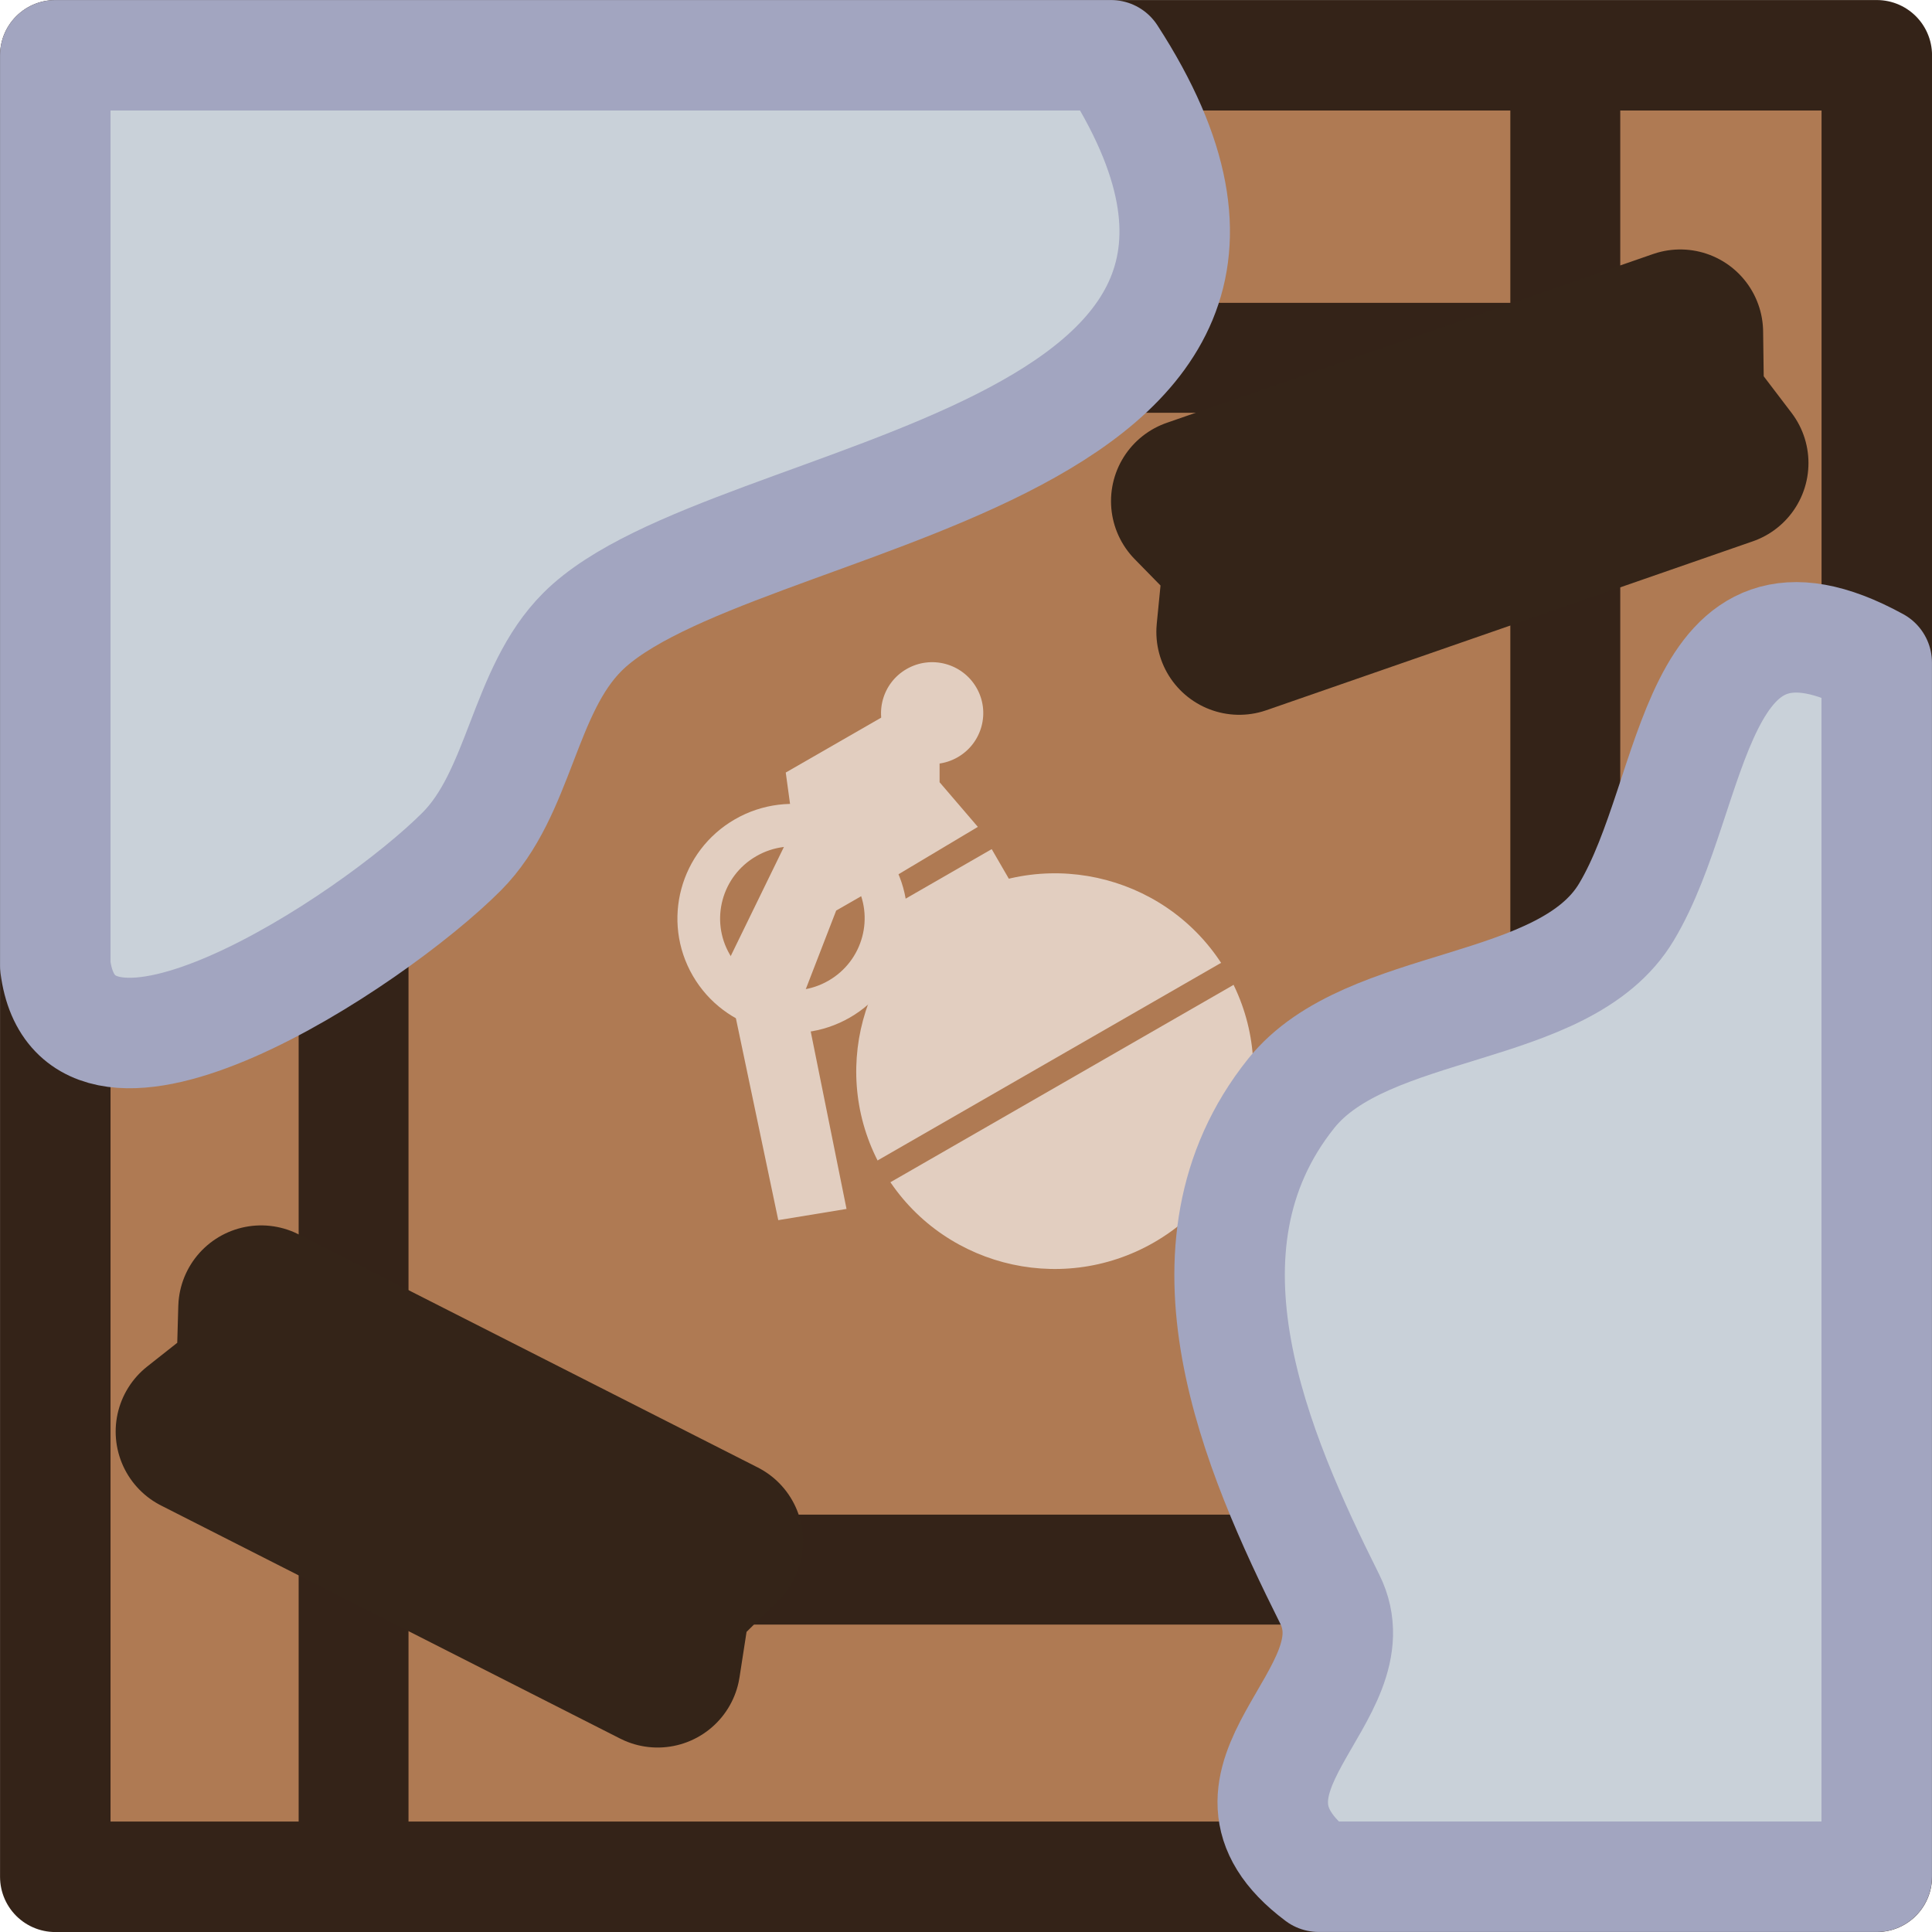
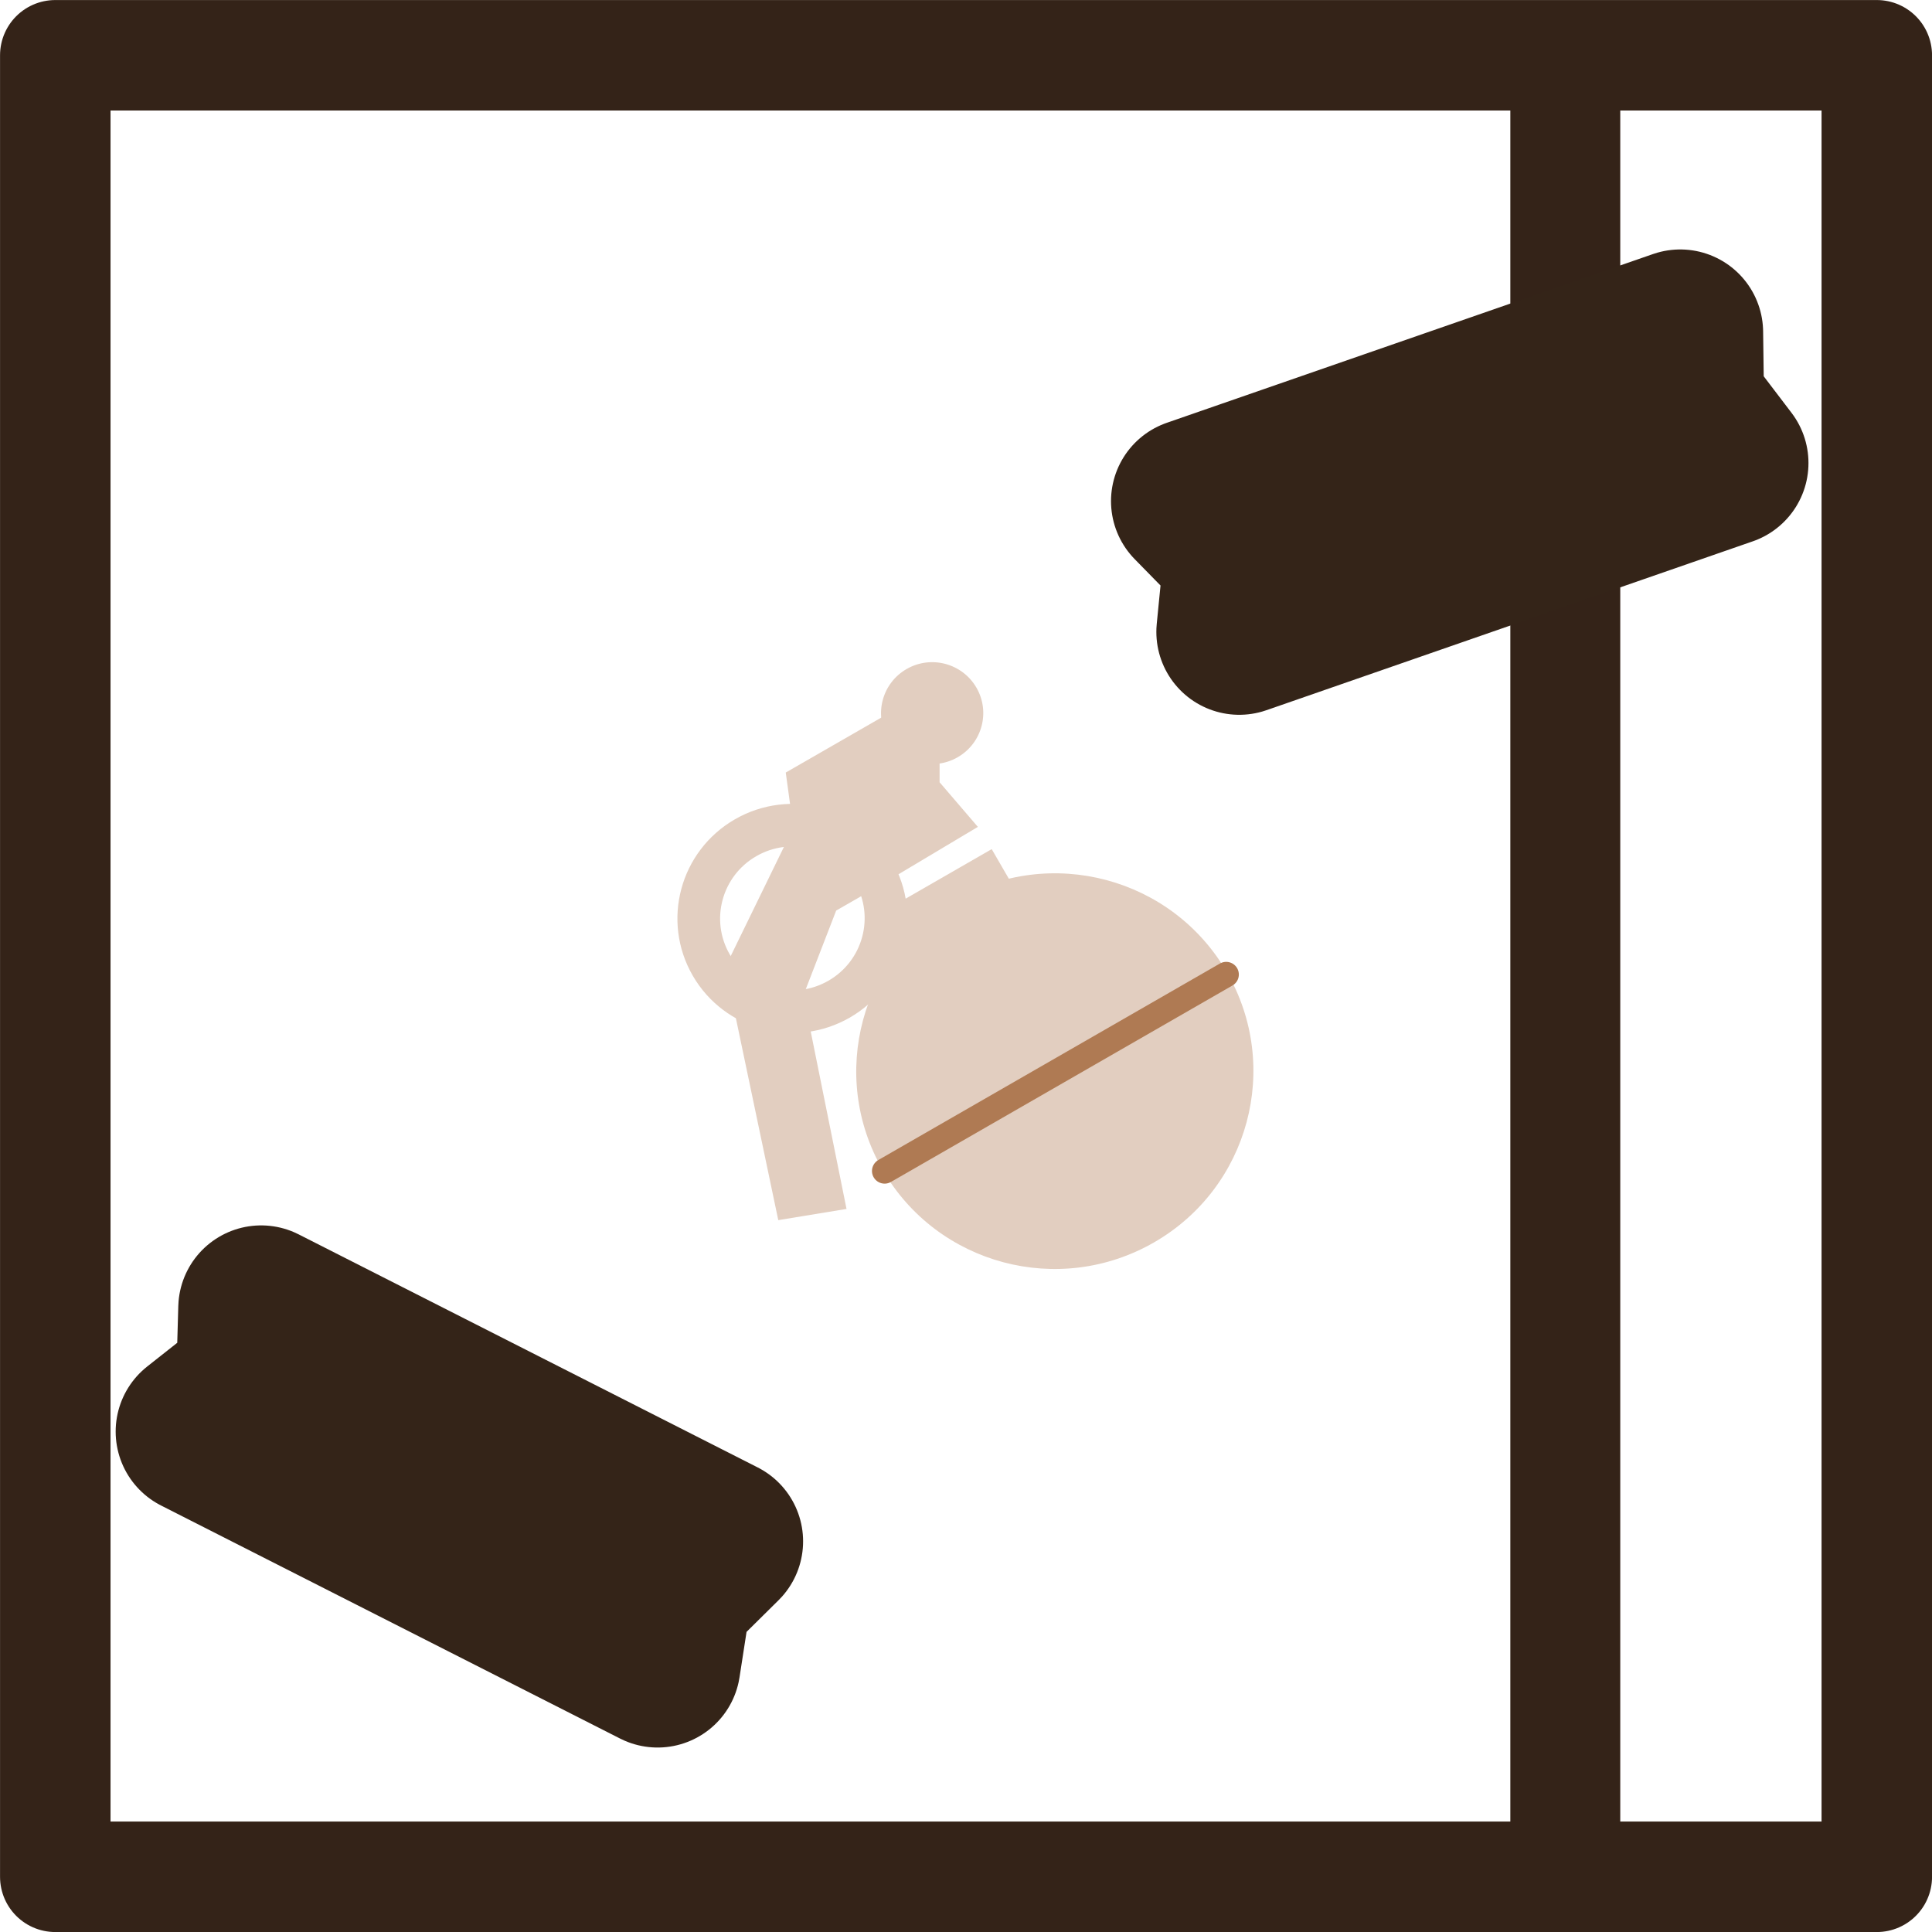
<svg xmlns="http://www.w3.org/2000/svg" xml:space="preserve" width="91.797" height="91.797" viewBox="0 0 24.288 24.288">
-   <rect width="22.899" height="22.899" x="0.695" y="0.695" rx="0" ry="0" style="fill:#af7a53;fill-opacity:1;fill-rule:nonzero;stroke:none;stroke-width:1.389;stroke-linecap:round;stroke-linejoin:round;stroke-miterlimit:4;stroke-dasharray:none;stroke-dashoffset:0;stroke-opacity:1;paint-order:normal" />
-   <path d="M4.445.766v22.635" style="fill:none;stroke:#342318;stroke-width:1.381;stroke-linecap:round;stroke-linejoin:round;stroke-miterlimit:4;stroke-dasharray:none;stroke-opacity:1;paint-order:normal" />
  <rect width="22.899" height="22.899" x="0.695" y="0.695" rx="0" ry="0" style="fill:none;fill-opacity:1;fill-rule:nonzero;stroke:#342318;stroke-width:1.389;stroke-linecap:round;stroke-linejoin:round;stroke-miterlimit:4;stroke-dasharray:none;stroke-dashoffset:0;stroke-opacity:1;paint-order:normal" />
  <path d="M19.678.911v22.657" style="fill:none;stroke:#342318;stroke-width:1.382;stroke-linecap:round;stroke-linejoin:round;stroke-miterlimit:4;stroke-dasharray:none;stroke-opacity:1;paint-order:normal" />
-   <path d="M5.11 4.498h14.152M5.086 19.732h14.108" style="fill:none;stroke:#342318;stroke-width:1.382;stroke-linecap:round;stroke-linejoin:round;stroke-miterlimit:4;stroke-dasharray:none;stroke-opacity:1;paint-order:normal" />
  <g transform="translate(.288 .383)">
    <path d="M3.824 15.001h1.555v.635H3.824z" style="fill:#e2cec0;fill-opacity:1;fill-rule:evenodd;stroke:none;stroke-width:0;stroke-linecap:round;stroke-linejoin:round;stroke-dasharray:none;stroke-opacity:1" transform="matrix(.867 -.499 .501 .865 0 0)" />
    <path d="m10.729 10.774-.505.29-.412 1.065.542 2.686-.858.141-.667-3.178.856-1.756-.095-.693 1.262-.726.672.608v.24l.481.561z" style="fill:#e2cec0;fill-opacity:1;fill-rule:evenodd;stroke:none;stroke-width:0;stroke-linecap:round;stroke-linejoin:round;stroke-dasharray:none;stroke-opacity:1" />
    <ellipse cx="4.667" cy="17.817" rx="2.494" ry="2.489" style="fill:#e2cec0;fill-opacity:1;fill-rule:evenodd;stroke:none;stroke-width:0;stroke-linecap:round;stroke-linejoin:round;stroke-dasharray:none;stroke-opacity:1" transform="matrix(.867 -.499 .501 .865 0 0)" />
    <path d="m10.833 14.338 4.294-2.47" style="fill:none;fill-opacity:.697;fill-rule:evenodd;stroke:#af7a53;stroke-width:.318;stroke-linecap:round;stroke-linejoin:round;stroke-dasharray:none;stroke-opacity:1" />
    <ellipse cx="2.775" cy="14.506" rx="1.176" ry="1.173" style="fill:none;fill-opacity:1;fill-rule:evenodd;stroke:#e2cec0;stroke-width:.536;stroke-linecap:round;stroke-linejoin:round;stroke-dasharray:none;stroke-opacity:1" transform="matrix(.867 -.499 .501 .865 0 0)" />
    <ellipse cx="5.588" cy="13.145" rx="0.642" ry="0.641" style="fill:#e2cec0;fill-opacity:1;fill-rule:evenodd;stroke:none;stroke-width:0;stroke-linecap:round;stroke-linejoin:round;stroke-dasharray:none;stroke-opacity:1" transform="matrix(.867 -.499 .501 .865 0 0)" />
  </g>
  <path d="m15.009 6.3 6.114-2.122.012.91.558.733-6.114 2.123.095-.965zM3.283 16.447l5.771 2.93-.646.639-.141.911-5.771-2.93.76-.6z" style="fill:#e2cec0;fill-opacity:1;fill-rule:nonzero;stroke:#342418;stroke-width:2.084;stroke-linecap:round;stroke-linejoin:round;stroke-miterlimit:4;stroke-dasharray:none;stroke-dashoffset:0;stroke-opacity:1;paint-order:stroke fill markers" />
-   <path d="M.695.695h13.272c3.357 5.178-4.811 5.415-6.645 7.249-.746.745-.782 2.025-1.52 2.763C4.66 11.85.966 14.265.695 12.144Z" style="fill:#c9d1d9;stroke:#a2a5c0;stroke-width:1.389;stroke-linecap:round;stroke-linejoin:round;stroke-dasharray:none;stroke-opacity:1;fill-opacity:1" />
-   <path d="M23.593 8.33v15.263h-7.015c-1.62-1.213.745-2.277.138-3.492-.92-1.842-2.04-4.41-.484-6.355.957-1.195 3.435-.98 4.214-2.28.904-1.506.805-4.418 3.147-3.136" style="fill:#c9d1d9;fill-opacity:1;stroke:#a2a5c0;stroke-width:1.389;stroke-linecap:round;stroke-linejoin:round;stroke-dasharray:none;stroke-opacity:1" />
</svg>